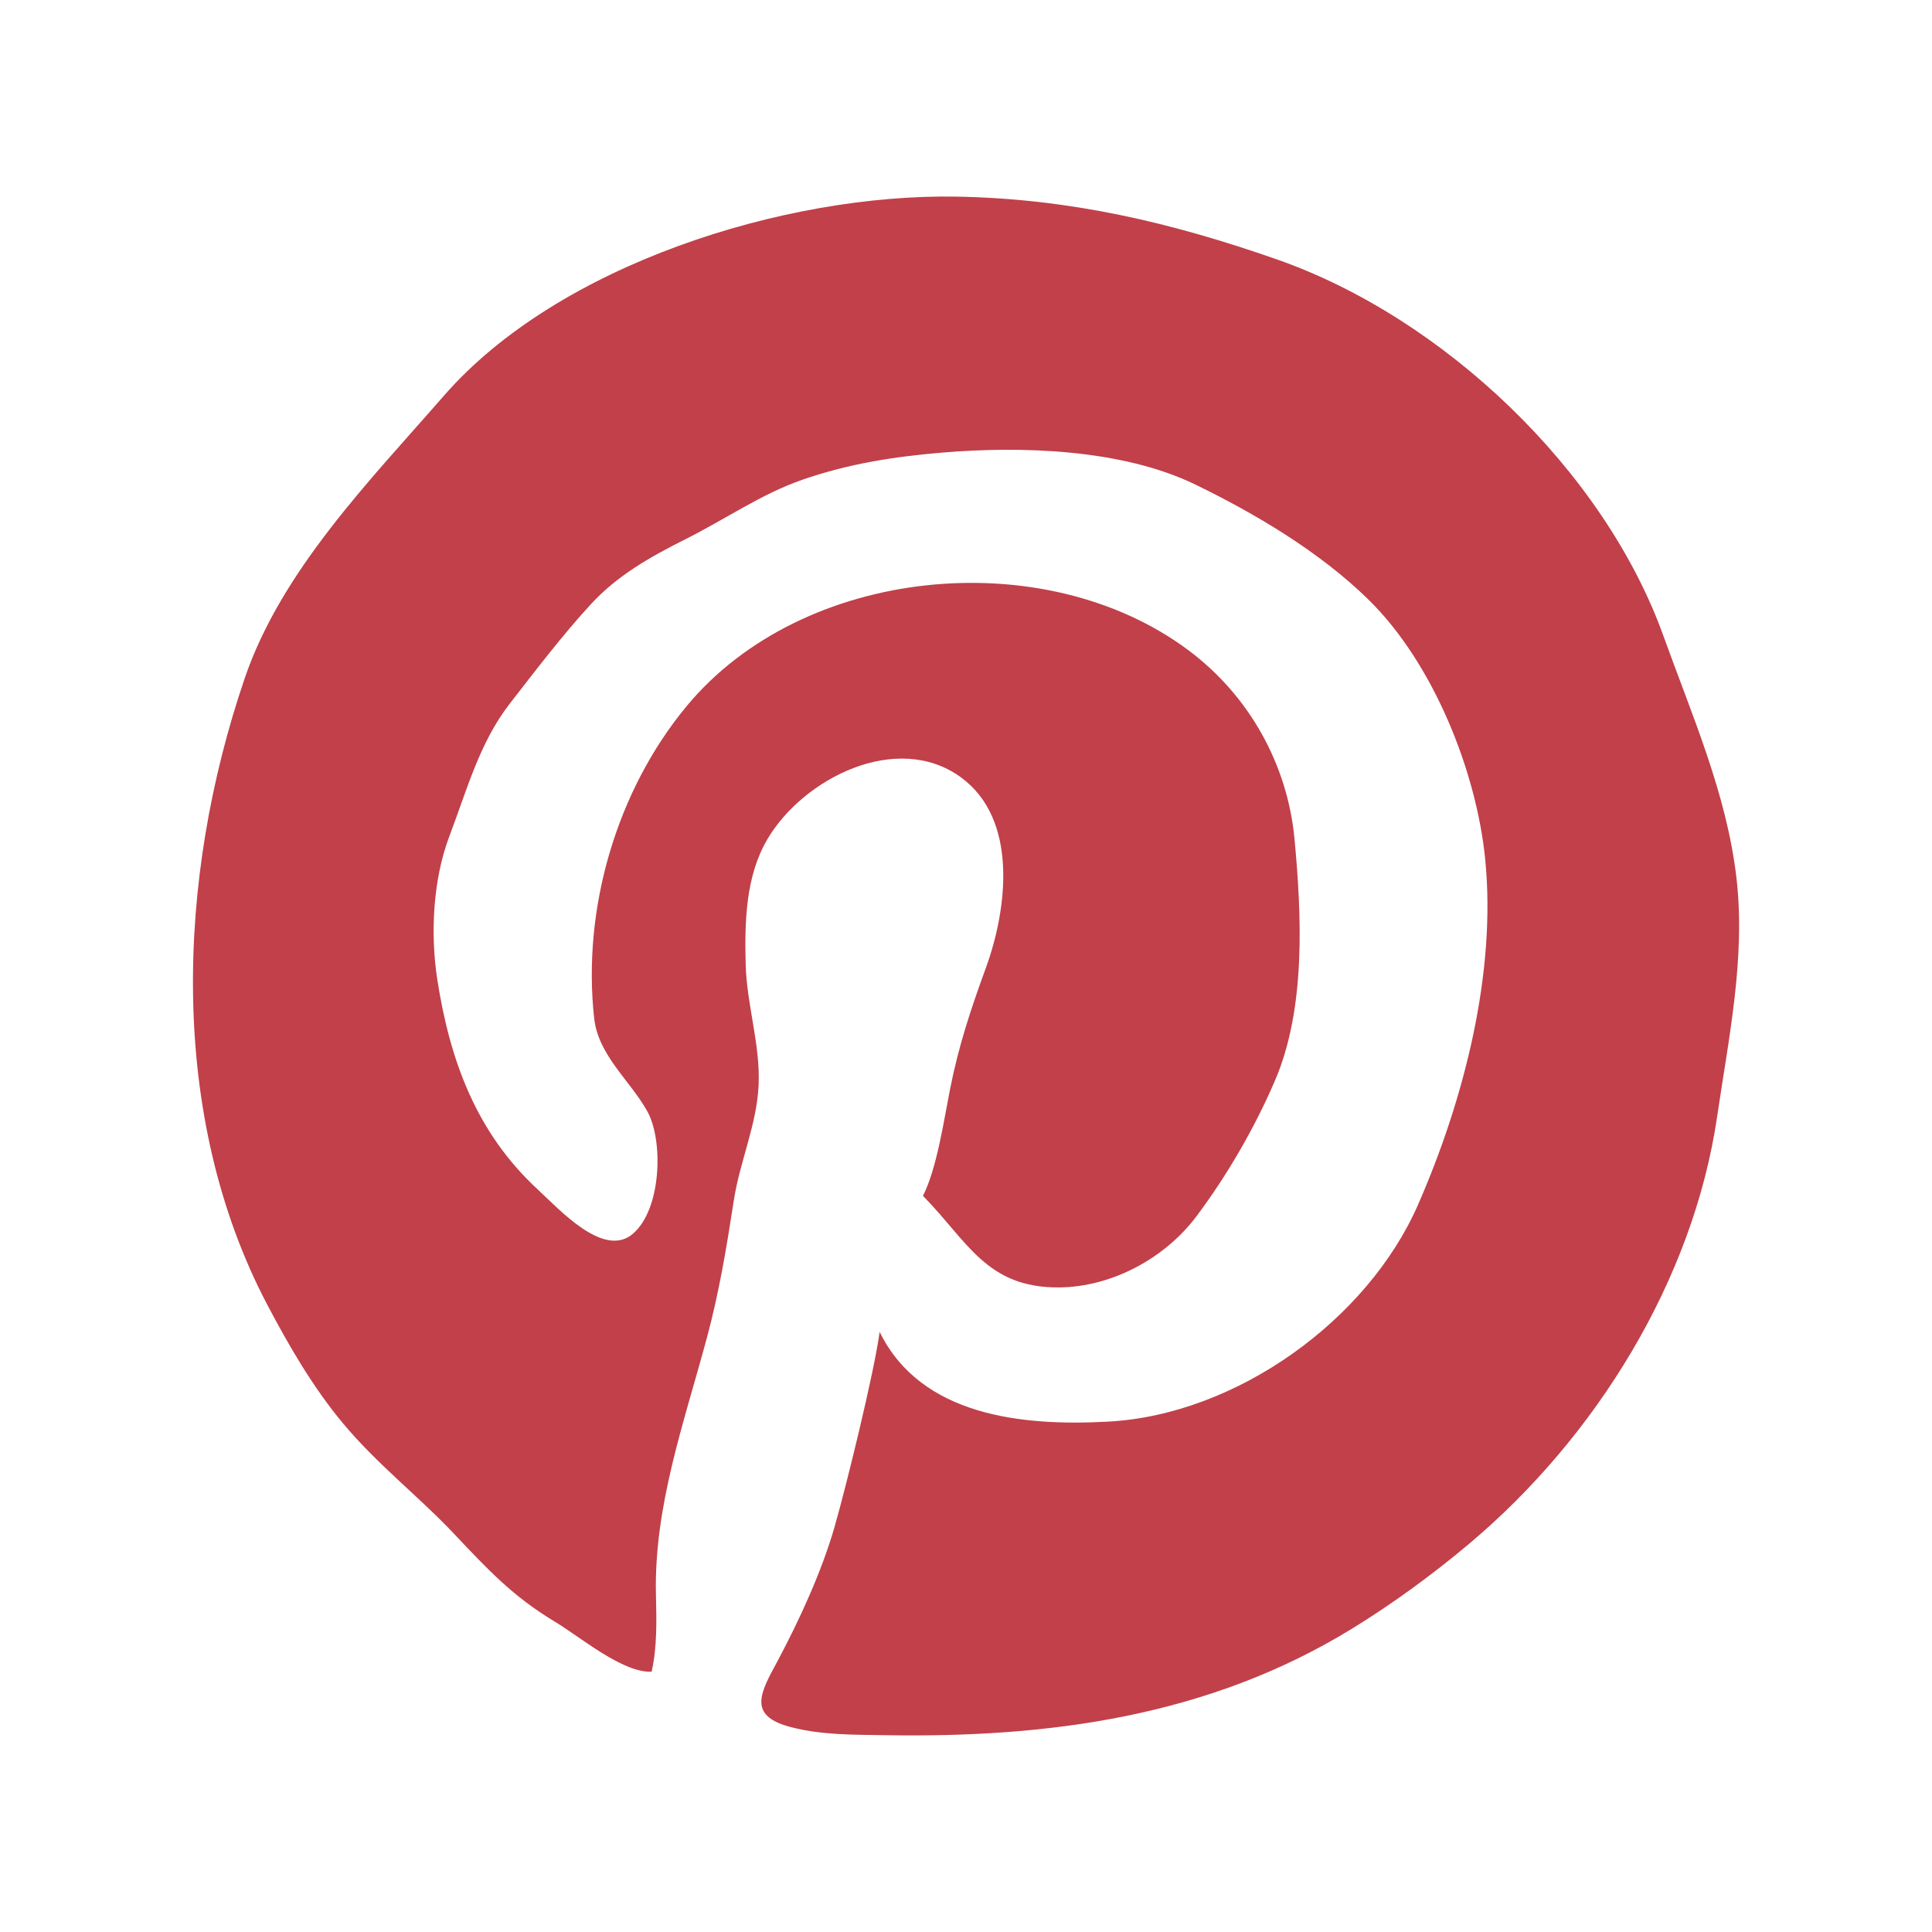
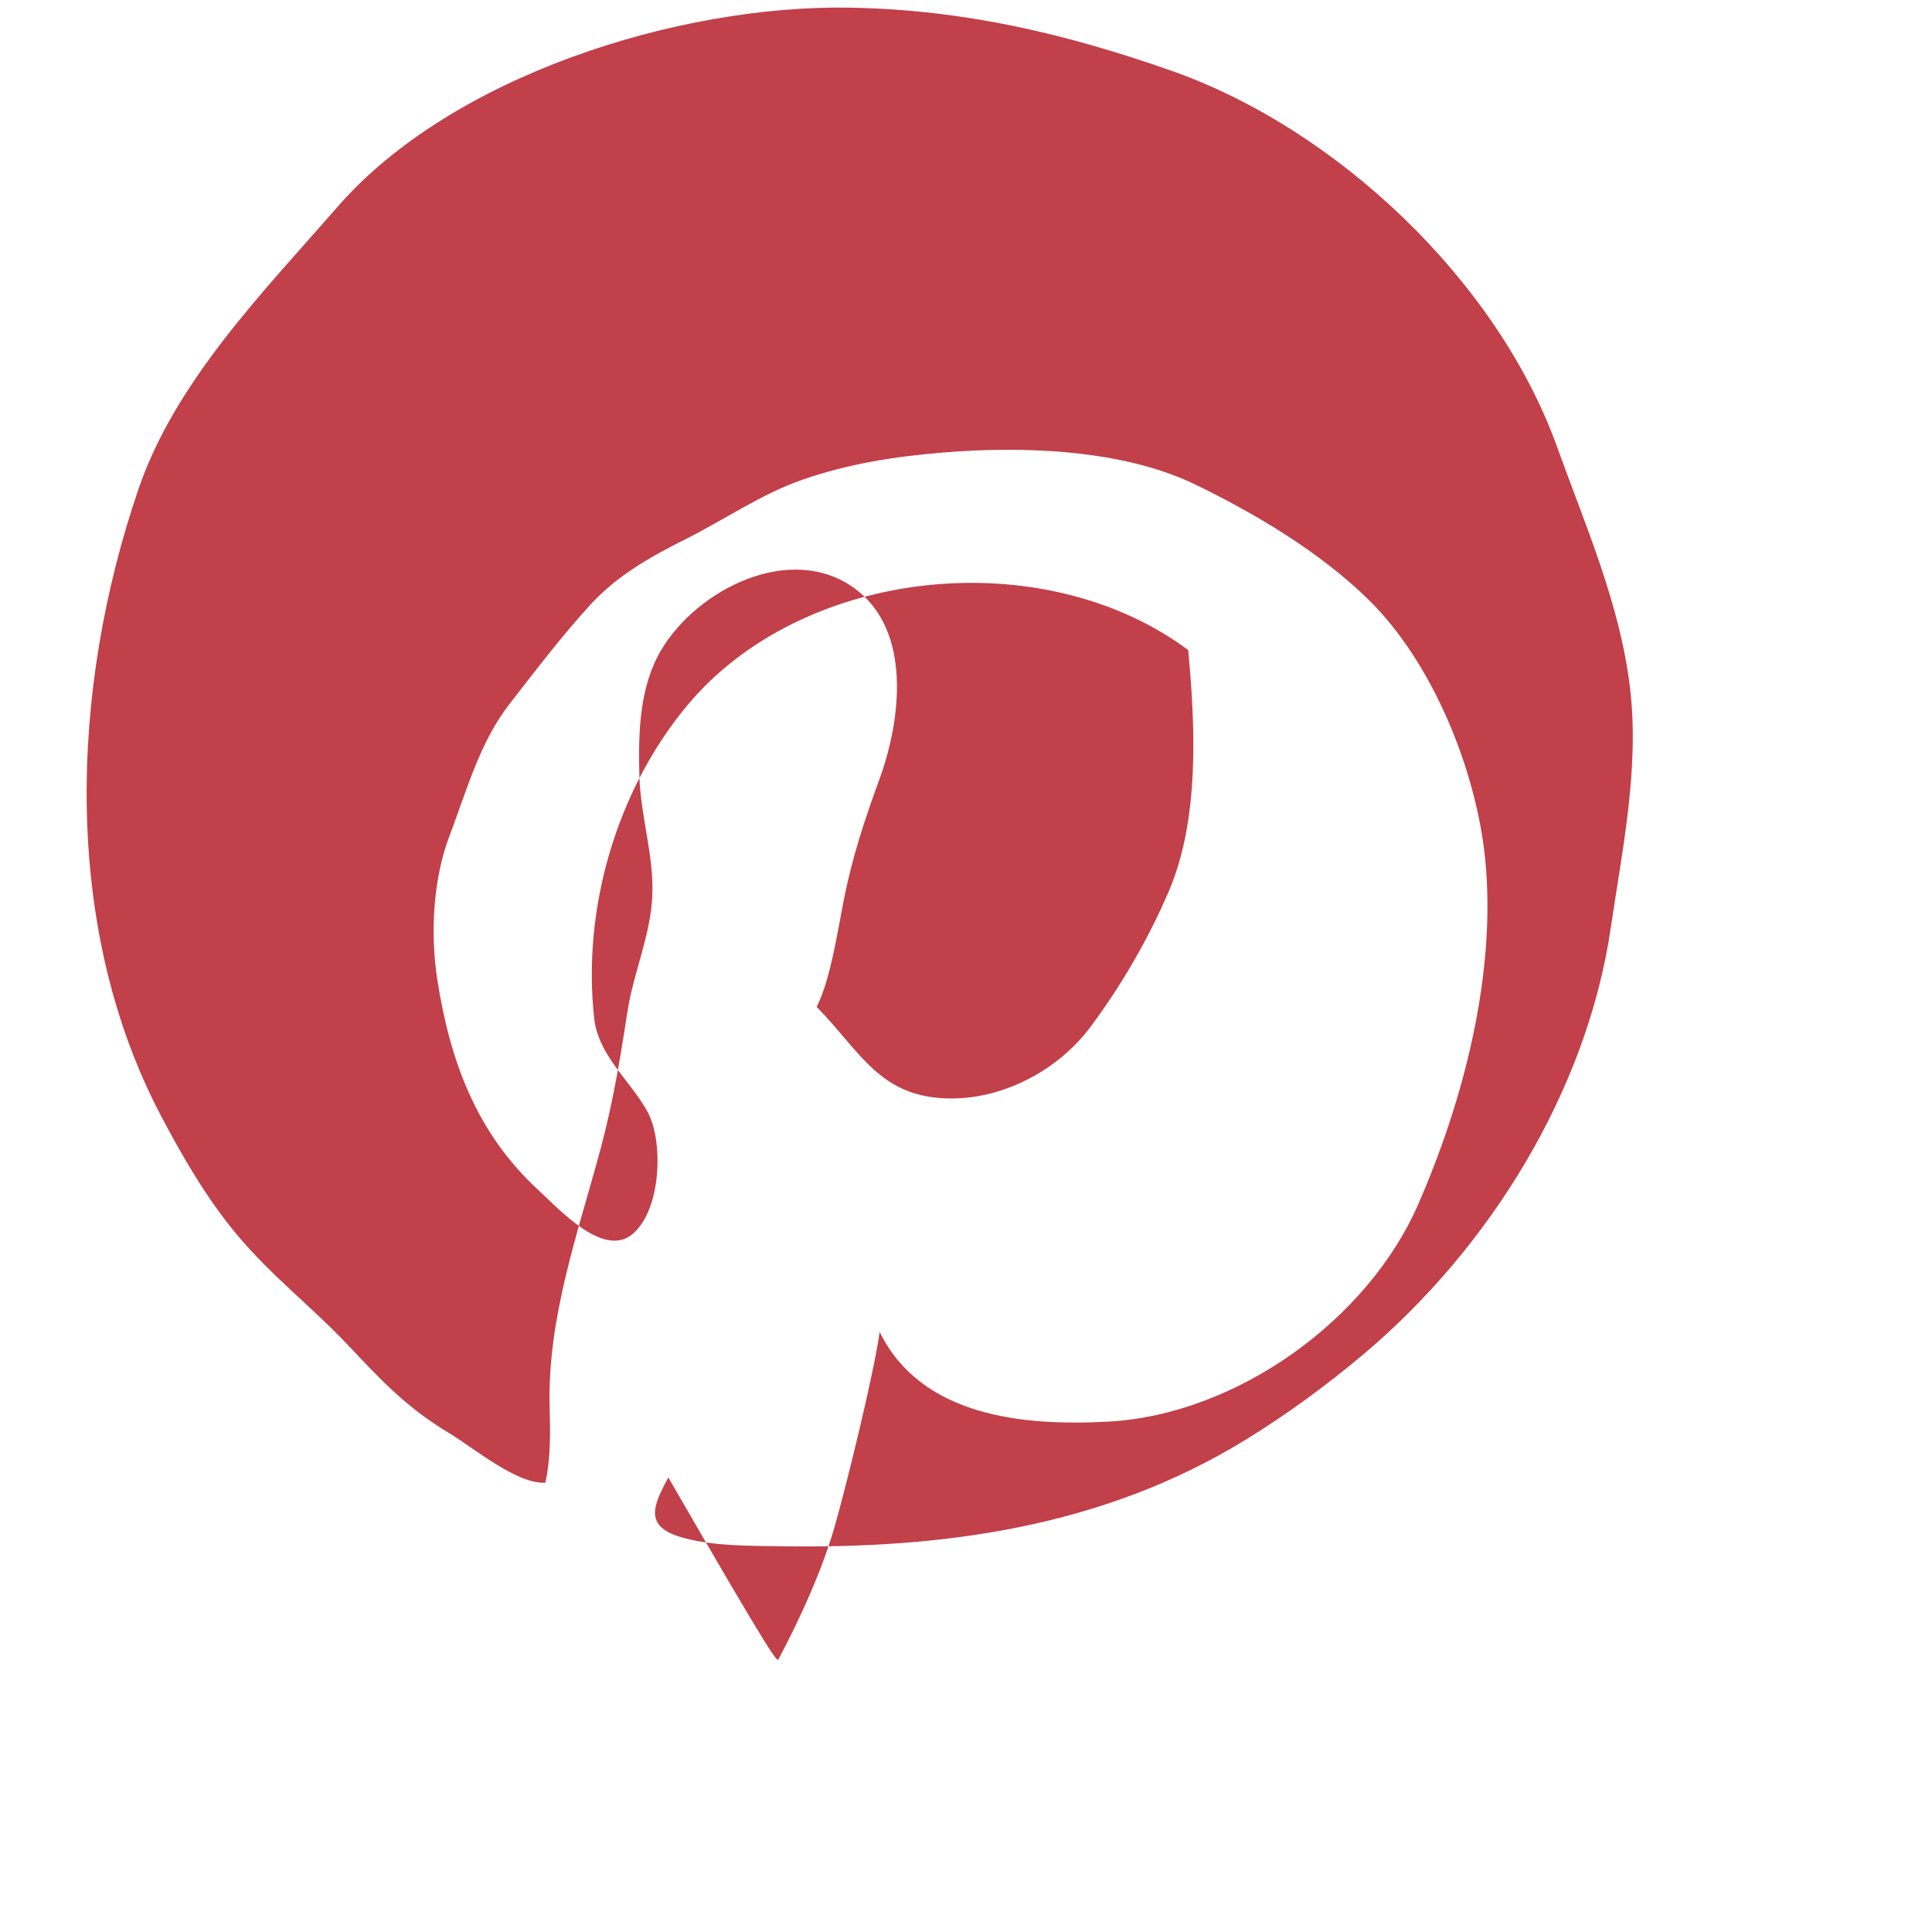
<svg xmlns="http://www.w3.org/2000/svg" height="100px" version="1.1" viewBox="0 0 100 100" width="100px" xml:space="preserve">
  <g id="color_x5F_fill">
-     <path d="M40.294,85.885c1.106-2.086,2.237-4.548,2.896-6.831c0.608-2.111,2.055-8.001,2.34-10.115 c2.143,4.371,7.407,4.889,11.848,4.643c6.618-0.366,13.398-5.242,16.019-11.226c2.362-5.395,4.064-11.963,3.477-17.878 c-0.453-4.562-2.69-10.157-6.039-13.439c-2.548-2.498-5.896-4.468-8.956-5.955c-3.818-1.855-9.06-2-13.133-1.656 c-2.486,0.21-4.827,0.575-7.215,1.403c-2.116,0.734-3.997,2.048-6.027,3.066c-1.906,0.956-3.552,1.896-4.913,3.369 c-1.456,1.576-2.901,3.477-4.209,5.159c-1.553,1.998-2.204,4.436-3.132,6.884c-0.825,2.178-0.988,4.984-0.618,7.375 c0.652,4.213,2.023,7.953,5.219,10.9c1.117,1.03,3.403,3.562,4.906,2.277c1.491-1.275,1.584-4.838,0.75-6.335 c-0.9-1.617-2.54-2.891-2.753-4.823c-0.624-5.656,1.153-11.761,4.777-16.143c5.999-7.253,18.488-8.484,25.97-2.913 c3.132,2.333,5.138,5.89,5.503,9.781c0.371,3.963,0.592,8.756-1.003,12.482c-1.044,2.44-2.482,4.927-4.077,7.051 c-1.633,2.176-4.394,3.659-7.116,3.676c-3.751,0.024-4.722-2.388-7.035-4.74c0.717-1.421,1.071-3.846,1.391-5.469 c0.452-2.3,1.075-4.163,1.868-6.341c1.109-3.044,1.686-7.69-1.305-9.86c-3.292-2.388-8.127,0.041-9.998,3.195 c-1.146,1.932-1.187,4.31-1.133,6.49c0.052,2.097,0.765,4.152,0.669,6.258c-0.093,2.042-0.973,3.952-1.282,5.959 c-0.373,2.42-0.756,4.741-1.393,7.11c-1.184,4.399-2.751,8.742-2.638,13.323c0.031,1.285,0.064,2.71-0.224,3.964 c-1.489,0.074-3.688-1.793-4.981-2.57c-2.197-1.32-3.482-2.698-5.212-4.532c-1.89-2.003-3.978-3.593-5.781-5.752 c-1.549-1.855-2.804-4.02-3.906-6.113c-5.168-9.804-4.717-22.094-1.182-32.453c1.909-5.593,6.486-10.235,10.31-14.623 c5.896-6.771,17.617-10.462,26.528-10.306c5.858,0.103,11.107,1.33,16.605,3.256c8.58,3.006,16.897,10.877,19.991,19.486 c1.471,4.093,3.276,8.167,3.779,12.527c0.478,4.136-0.403,8.273-1.001,12.35c-1.245,8.487-6.29,16.587-12.779,22.062 c-1.917,1.617-4,3.141-6.138,4.453c-7.396,4.537-15.667,5.645-24.151,5.502c-1.635-0.027-3.268-0.003-4.862-0.415 c-2.115-0.545-1.695-1.598-0.852-3.144C40.162,86.133,40.229,86.009,40.294,85.885z" fill="#C1404A" />
+     <path d="M40.294,85.885c1.106-2.086,2.237-4.548,2.896-6.831c0.608-2.111,2.055-8.001,2.34-10.115 c2.143,4.371,7.407,4.889,11.848,4.643c6.618-0.366,13.398-5.242,16.019-11.226c2.362-5.395,4.064-11.963,3.477-17.878 c-0.453-4.562-2.69-10.157-6.039-13.439c-2.548-2.498-5.896-4.468-8.956-5.955c-3.818-1.855-9.06-2-13.133-1.656 c-2.486,0.21-4.827,0.575-7.215,1.403c-2.116,0.734-3.997,2.048-6.027,3.066c-1.906,0.956-3.552,1.896-4.913,3.369 c-1.456,1.576-2.901,3.477-4.209,5.159c-1.553,1.998-2.204,4.436-3.132,6.884c-0.825,2.178-0.988,4.984-0.618,7.375 c0.652,4.213,2.023,7.953,5.219,10.9c1.117,1.03,3.403,3.562,4.906,2.277c1.491-1.275,1.584-4.838,0.75-6.335 c-0.9-1.617-2.54-2.891-2.753-4.823c-0.624-5.656,1.153-11.761,4.777-16.143c5.999-7.253,18.488-8.484,25.97-2.913 c0.371,3.963,0.592,8.756-1.003,12.482c-1.044,2.44-2.482,4.927-4.077,7.051 c-1.633,2.176-4.394,3.659-7.116,3.676c-3.751,0.024-4.722-2.388-7.035-4.74c0.717-1.421,1.071-3.846,1.391-5.469 c0.452-2.3,1.075-4.163,1.868-6.341c1.109-3.044,1.686-7.69-1.305-9.86c-3.292-2.388-8.127,0.041-9.998,3.195 c-1.146,1.932-1.187,4.31-1.133,6.49c0.052,2.097,0.765,4.152,0.669,6.258c-0.093,2.042-0.973,3.952-1.282,5.959 c-0.373,2.42-0.756,4.741-1.393,7.11c-1.184,4.399-2.751,8.742-2.638,13.323c0.031,1.285,0.064,2.71-0.224,3.964 c-1.489,0.074-3.688-1.793-4.981-2.57c-2.197-1.32-3.482-2.698-5.212-4.532c-1.89-2.003-3.978-3.593-5.781-5.752 c-1.549-1.855-2.804-4.02-3.906-6.113c-5.168-9.804-4.717-22.094-1.182-32.453c1.909-5.593,6.486-10.235,10.31-14.623 c5.896-6.771,17.617-10.462,26.528-10.306c5.858,0.103,11.107,1.33,16.605,3.256c8.58,3.006,16.897,10.877,19.991,19.486 c1.471,4.093,3.276,8.167,3.779,12.527c0.478,4.136-0.403,8.273-1.001,12.35c-1.245,8.487-6.29,16.587-12.779,22.062 c-1.917,1.617-4,3.141-6.138,4.453c-7.396,4.537-15.667,5.645-24.151,5.502c-1.635-0.027-3.268-0.003-4.862-0.415 c-2.115-0.545-1.695-1.598-0.852-3.144C40.162,86.133,40.229,86.009,40.294,85.885z" fill="#C1404A" />
  </g>
  <g id="offset_x5F_print_x5F_outline" />
</svg>